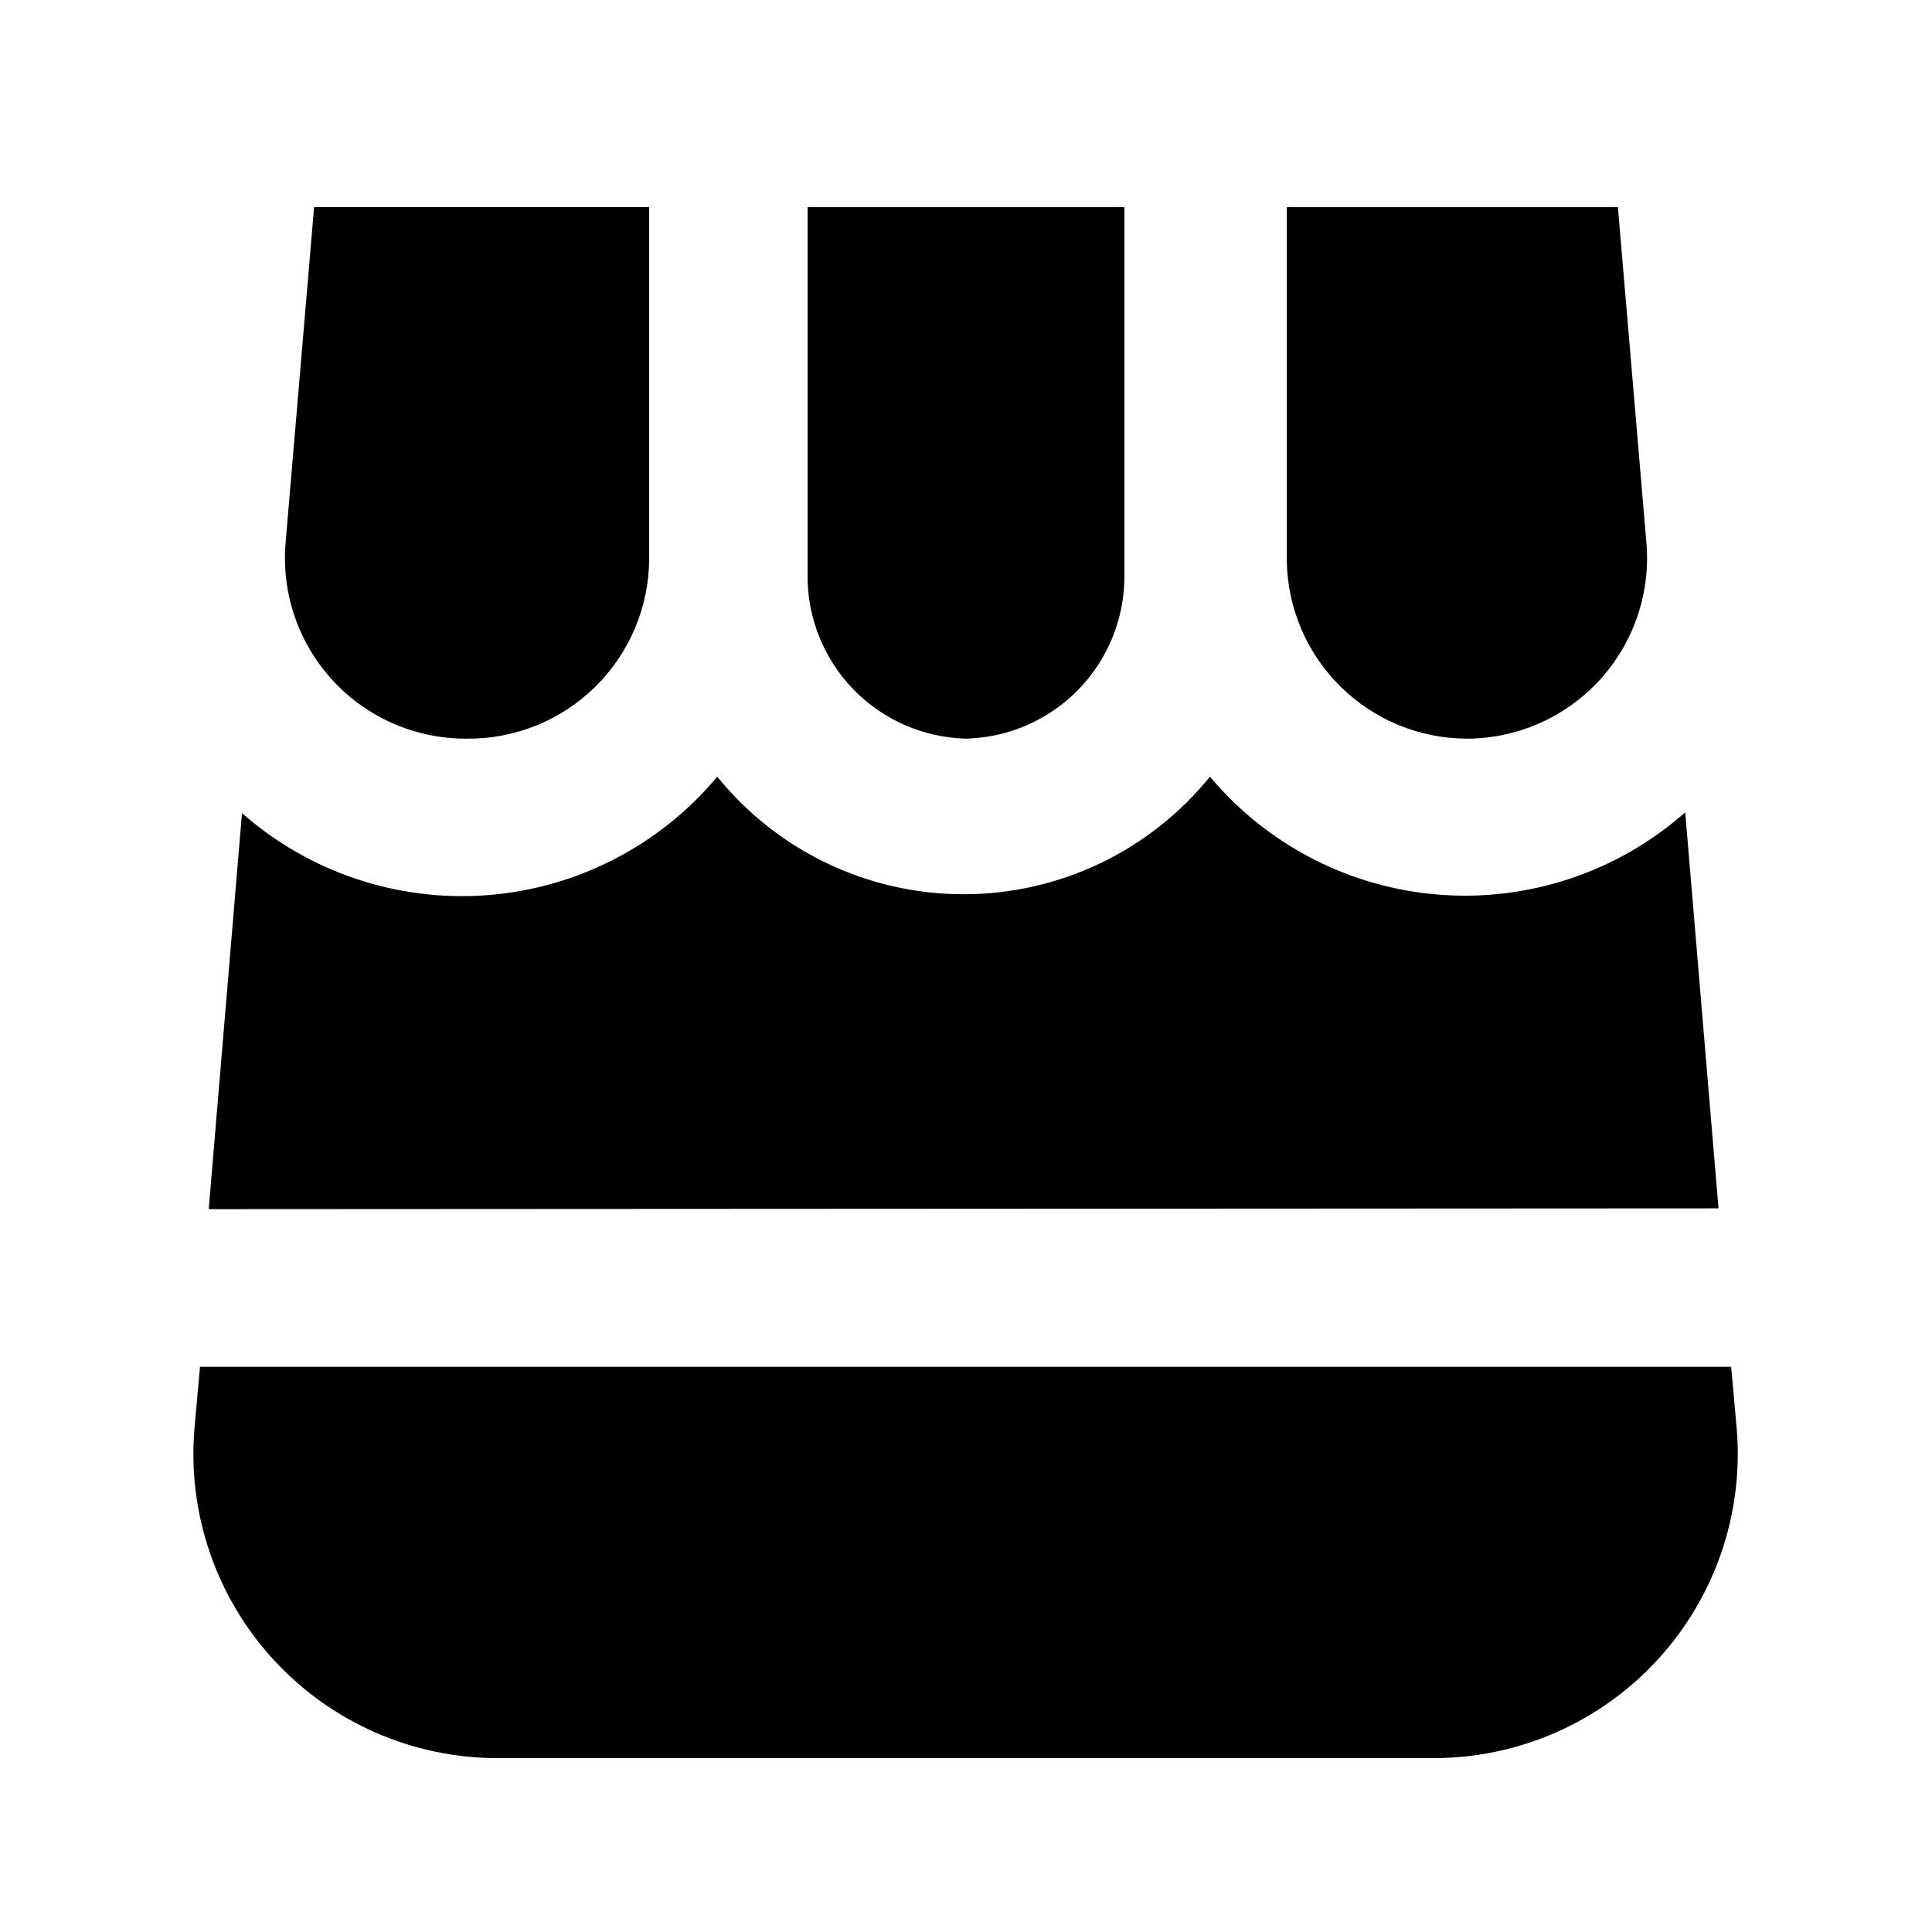
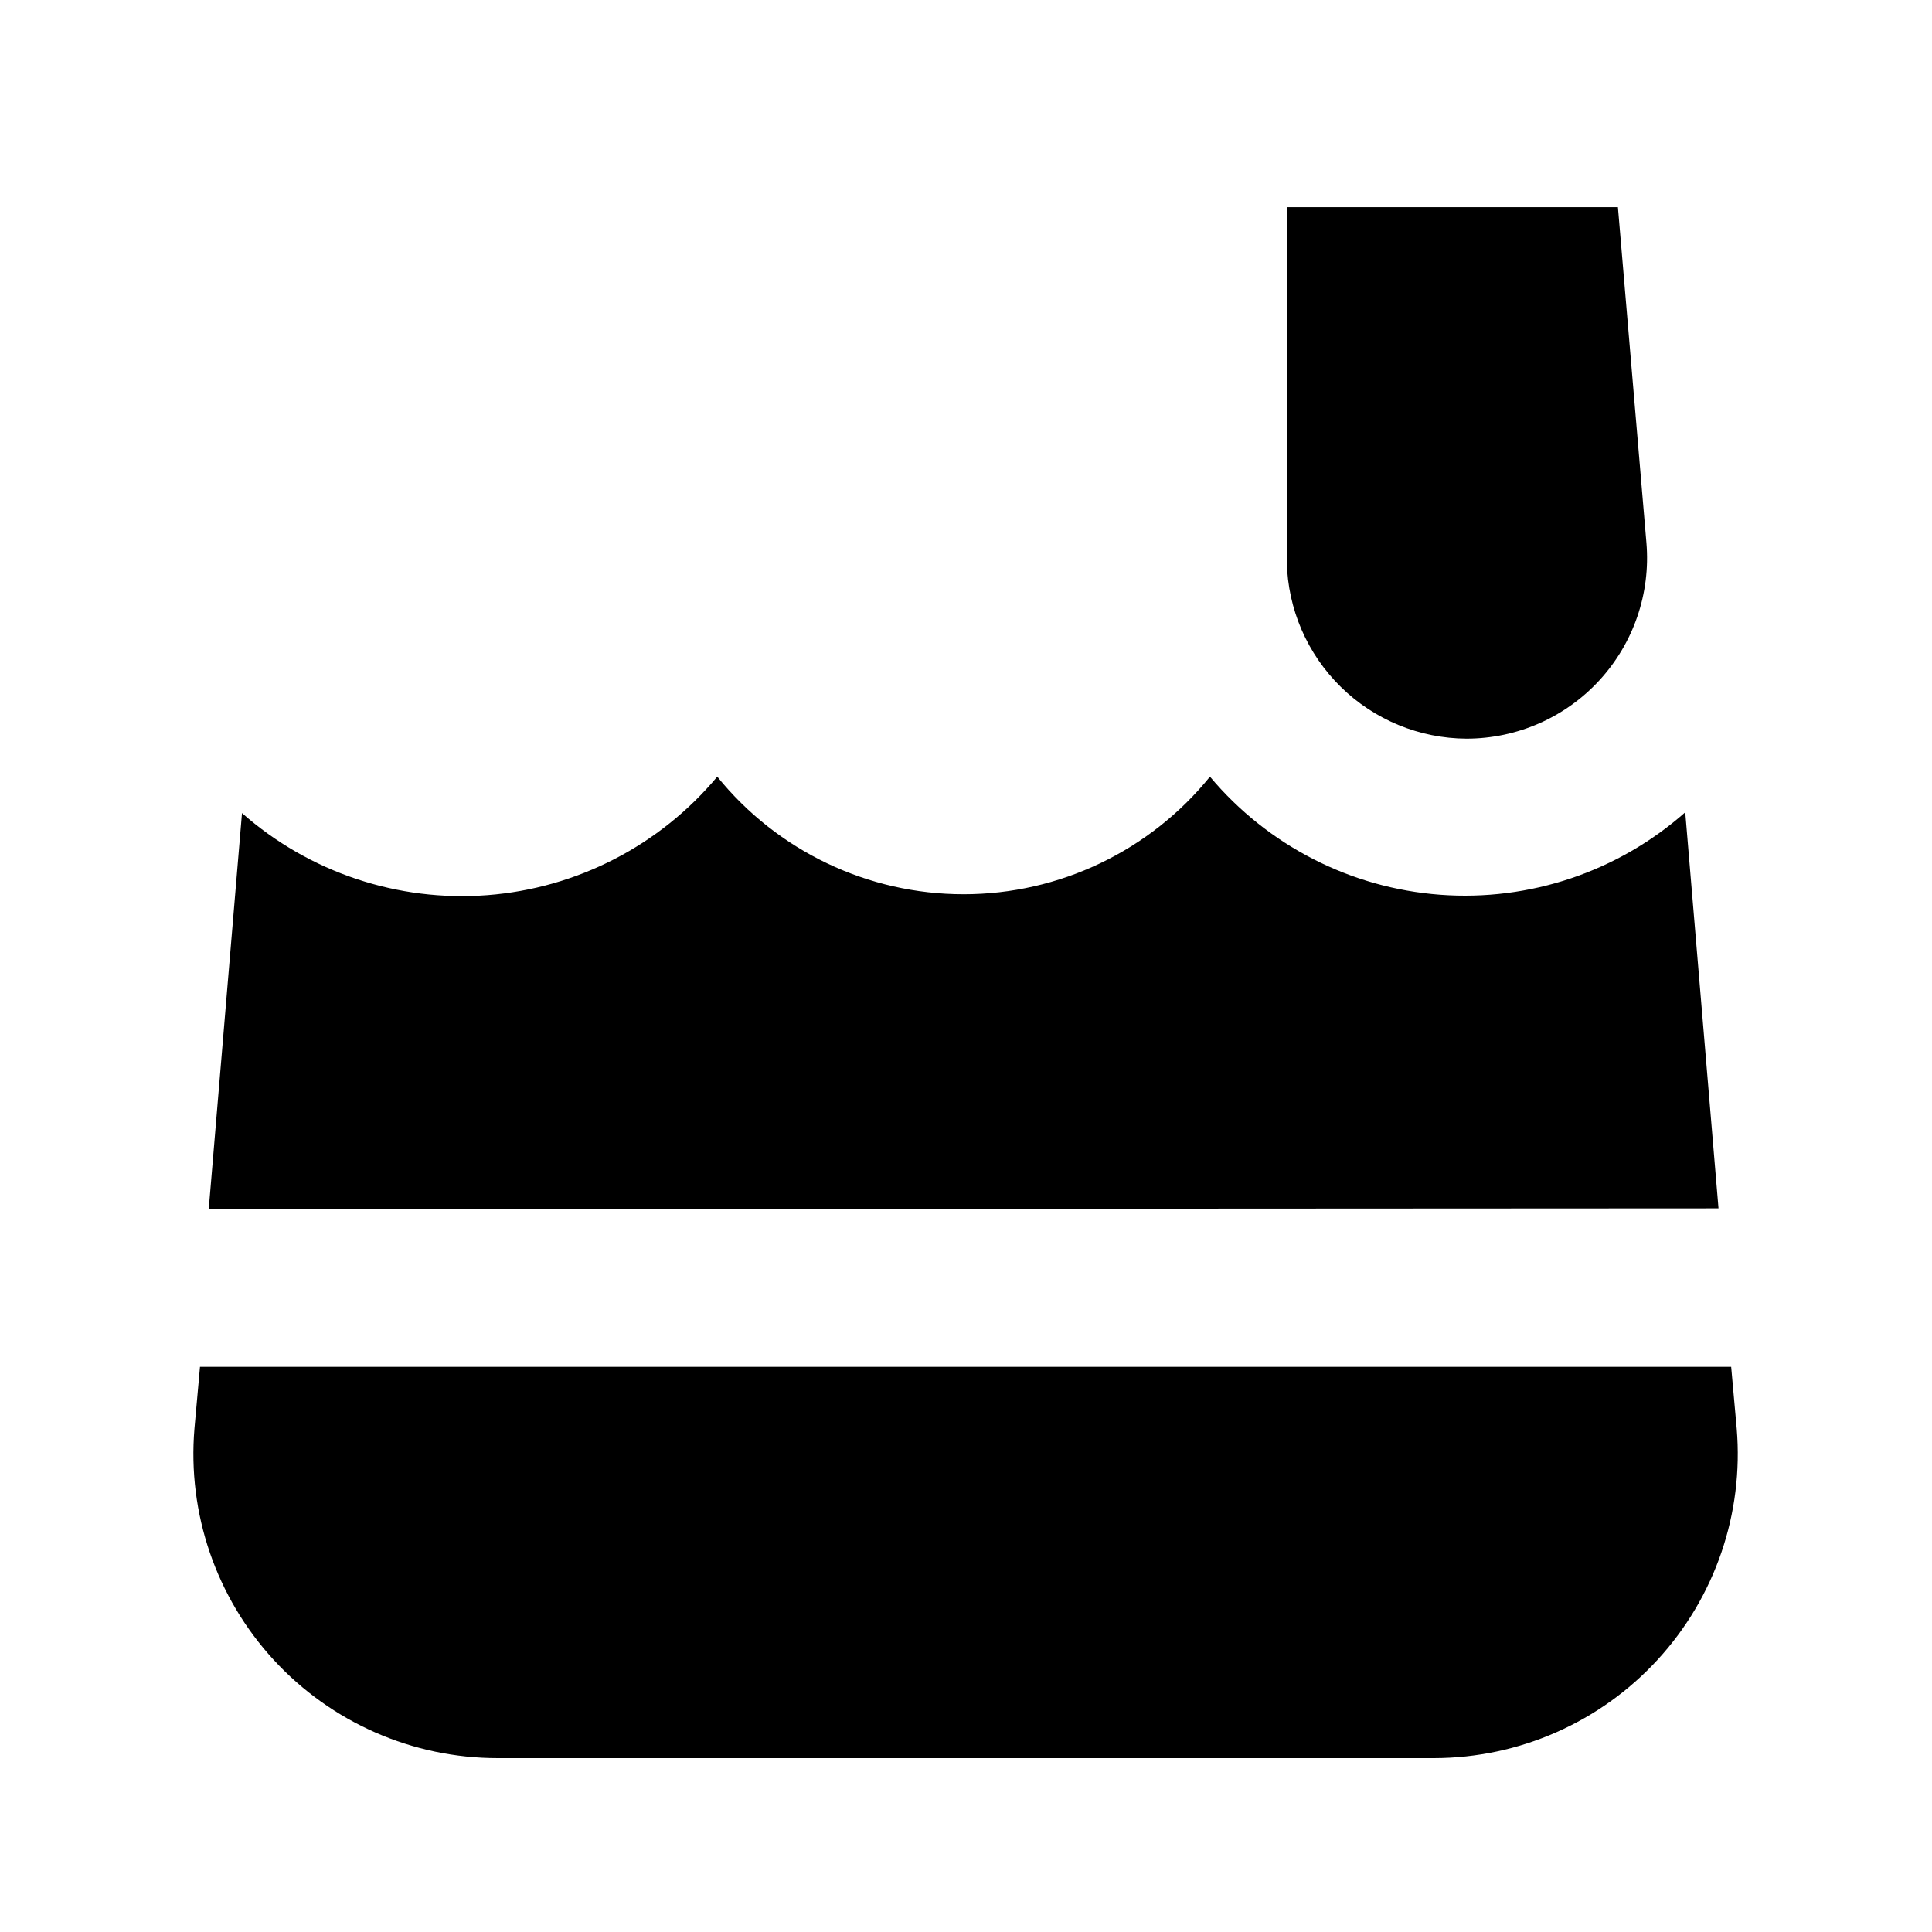
<svg xmlns="http://www.w3.org/2000/svg" fill="#000000" width="800px" height="800px" version="1.1" viewBox="144 144 512 512">
  <g>
-     <path d="m400 339.75c11.23-0.273 21.906-4.926 29.75-12.969 7.848-8.039 12.234-18.828 12.234-30.062v-97.824h-83.969v97.613c-0.059 11.27 4.305 22.113 12.156 30.199 7.852 8.086 18.559 12.77 29.828 13.043z" />
    <path d="m599.42 464.23-8.816-104.96c-17.824 15.746-41.25 23.625-64.969 21.848-23.715-1.781-45.707-13.066-60.984-31.293-15.941 19.707-39.934 31.16-65.285 31.16-25.348 0-49.34-11.453-65.285-31.16-15.242 18.258-37.219 29.582-60.938 31.402-23.719 1.816-47.164-6.023-65.012-21.746l-8.816 104.96z" />
    <path d="m532.67 339.75c13.379-0.012 26.145-5.621 35.195-15.473 9.055-9.852 13.57-23.043 12.457-36.375l-7.559-89.008h-87.746v94.043c0.273 12.477 5.41 24.352 14.309 33.094 8.902 8.746 20.867 13.668 33.344 13.719z" />
-     <path d="m219.68 287.9c-1.113 13.332 3.402 26.523 12.457 36.375 9.051 9.852 21.816 15.461 35.195 15.473 12.84 0.227 25.23-4.715 34.387-13.715 9.16-9.004 14.316-21.305 14.316-34.145v-92.996h-88.797z" />
    <path d="m197 506.22-1.469 16.375c-1.879 22.48 5.746 44.719 21.027 61.316 15.277 16.594 36.812 26.027 59.371 26.008h248.13c22.523-0.039 44-9.496 59.234-26.086 15.234-16.59 22.832-38.797 20.953-61.238l-1.469-16.375z" />
  </g>
</svg>